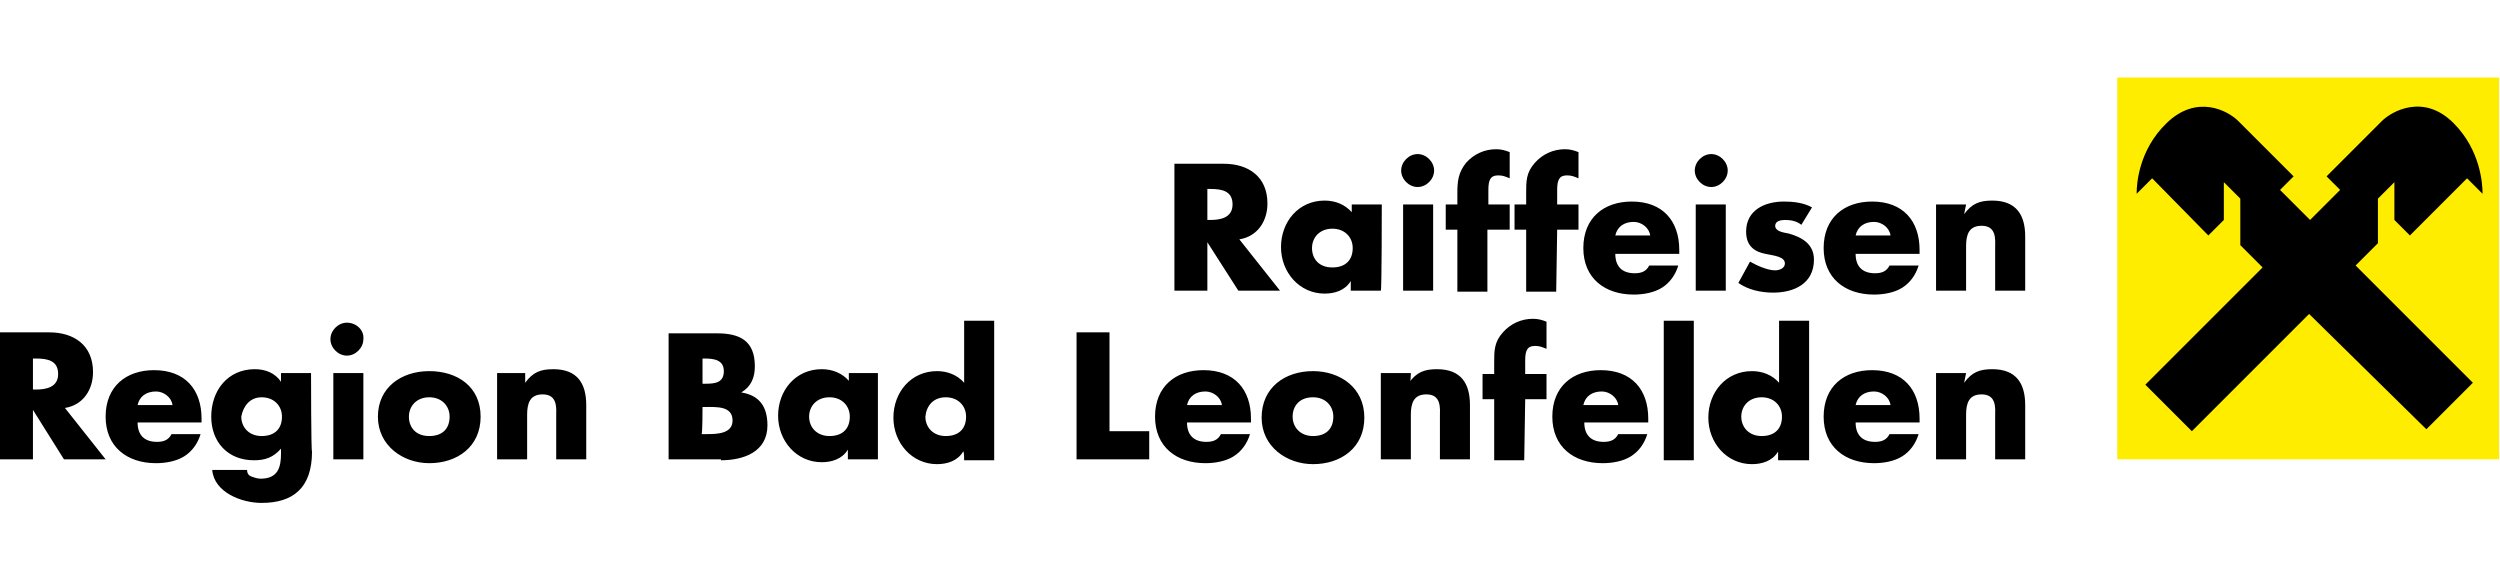
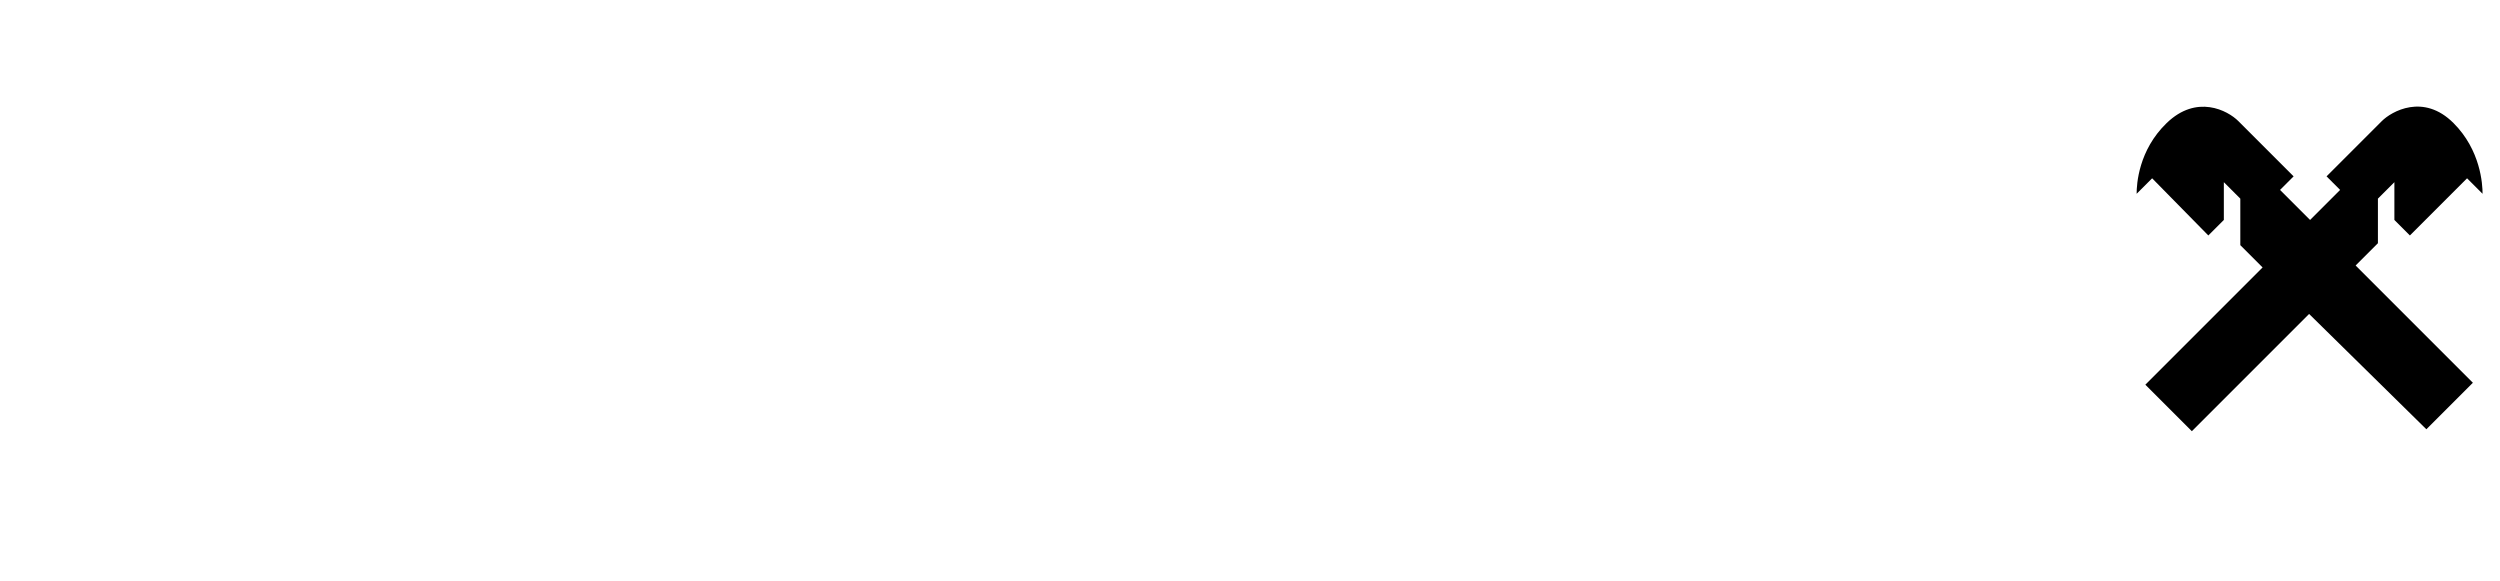
<svg xmlns="http://www.w3.org/2000/svg" xmlns:xlink="http://www.w3.org/1999/xlink" version="1.1" id="Ebene_1" x="0px" y="0px" width="258px" height="60px" viewBox="0 0 258 60" style="enable-background:new 0 0 258 60;" xml:space="preserve">
  <style type="text/css">
	.st0{fill:#FFED00;}
	.st1{clip-path:url(#SVGID_2_);}
	.st2{clip-path:url(#SVGID_4_);}
	.st3{clip-path:url(#SVGID_6_);}
</style>
  <g>
-     <rect x="218.5" y="8" class="st0" width="39.4" height="39.4" />
    <g>
      <g>
        <g>
          <defs>
            <rect id="SVGID_1_" y="8" width="258" height="44" />
          </defs>
          <clipPath id="SVGID_2_">
            <use xlink:href="#SVGID_1_" style="overflow:visible;" />
          </clipPath>
-           <path class="st1" d="M202.9,21.1h-3.1v8.9h3.1v-4.6c0-1.2,0.3-2.1,1.6-2.1c1.6,0,1.4,1.5,1.4,2.3v4.4h3.1v-5.6      c0-2.2-0.9-3.7-3.4-3.7c-1.3,0-2.1,0.3-2.9,1.4l0,0L202.9,21.1L202.9,21.1z M198.1,25.8c0-3-1.7-5-4.9-5c-2.9,0-5,1.7-5,4.8      c0,3.1,2.2,4.8,5.2,4.8c1,0,2.1-0.2,2.9-0.7c0.8-0.5,1.4-1.3,1.7-2.3h-3c-0.3,0.6-0.8,0.8-1.5,0.8c-1.3,0-2-0.7-2-2h6.6      L198.1,25.8L198.1,25.8z M191.5,24.3c0.2-0.9,0.9-1.4,1.9-1.4c0.8,0,1.6,0.6,1.7,1.4H191.5z M187,21.4c-0.9-0.5-2-0.6-2.9-0.6      c-2,0-3.9,0.9-3.9,3.1c0,1.6,1,2.1,2,2.3c1,0.2,2,0.3,2,1c0,0.5-0.6,0.7-1,0.7c-0.8,0-1.9-0.5-2.6-0.9l-1.2,2.2      c1,0.7,2.3,1,3.6,1c2.1,0,4.2-0.9,4.2-3.4c0-1.6-1.2-2.3-2.6-2.7c-0.5-0.1-1.4-0.2-1.4-0.8c0-0.5,0.6-0.6,1-0.6      c0.6,0,1.2,0.1,1.7,0.5L187,21.4z M176.6,15.9c-0.9,0-1.7,0.8-1.7,1.7c0,0.9,0.8,1.7,1.7,1.7c0.9,0,1.7-0.8,1.7-1.7      C178.3,16.7,177.5,15.9,176.6,15.9 M178.1,21.1h-3.1v8.9h3.1V21.1z M173.3,25.8c0-3-1.7-5-4.9-5c-2.9,0-5,1.7-5,4.8      c0,3.1,2.2,4.8,5.2,4.8c1,0,2.1-0.2,2.9-0.7c0.8-0.5,1.4-1.3,1.7-2.3h-3c-0.3,0.6-0.8,0.8-1.5,0.8c-1.3,0-2-0.7-2-2h6.6      L173.3,25.8L173.3,25.8z M166.7,24.3c0.2-0.9,0.9-1.4,1.9-1.4c0.8,0,1.6,0.6,1.7,1.4H166.7z M160.7,23.7h2.2v-2.6h-2.2v-1.5      c0-1,0.2-1.5,1-1.5c0.5,0,0.7,0.1,1.2,0.3v-2.7c-0.5-0.2-0.9-0.3-1.4-0.3c-1.2,0-2.3,0.5-3.1,1.4c-0.9,1-0.9,1.9-0.9,3.1v1.2      h-1.2v2.6h1.2v6.4h3.1L160.7,23.7L160.7,23.7z M153.6,23.7h2.2v-2.6h-2.2v-1.5c0-1,0.2-1.5,1-1.5c0.5,0,0.7,0.1,1.2,0.3v-2.7      c-0.5-0.2-0.9-0.3-1.4-0.3c-1.2,0-2.3,0.5-3.1,1.4c-0.8,1-0.9,1.9-0.9,3.1v1.2h-1.2v2.6h1.2v6.4h3.1v-6.4H153.6z M146.3,15.9      c-0.9,0-1.7,0.8-1.7,1.7c0,0.9,0.8,1.7,1.7,1.7c0.9,0,1.7-0.8,1.7-1.7C148,16.7,147.2,15.9,146.3,15.9 M147.9,21.1h-3.1v8.9h3.1      V21.1z M142.6,21.1h-3.1v0.8c-0.7-0.8-1.7-1.2-2.8-1.2c-2.7,0-4.5,2.2-4.5,4.8s1.9,4.8,4.5,4.8c1,0,2.1-0.3,2.7-1.3l0,0v1h3.1      C142.6,30.1,142.6,21.1,142.6,21.1z M137.5,23.6c1.3,0,2.1,0.9,2.1,2c0,1.2-0.7,2-2.1,2c-1.4,0-2.1-0.9-2.1-2      C135.4,24.5,136.2,23.6,137.5,23.6 M124.6,19.5h0.3c1.2,0,2.3,0.2,2.3,1.6s-1.3,1.6-2.3,1.6h-0.3V19.5z M127.9,24.7      c1.9-0.3,2.9-1.9,2.9-3.7c0-2.8-2-4.1-4.5-4.1h-5.1v13.1h3.4v-5l0,0l3.2,5h4.3L127.9,24.7z" />
        </g>
      </g>
      <g>
        <g>
          <defs>
            <rect id="SVGID_3_" y="8" width="258" height="44" />
          </defs>
          <clipPath id="SVGID_4_">
            <use xlink:href="#SVGID_3_" style="overflow:visible;" />
          </clipPath>
-           <path class="st2" d="M202.9,38.5h-3.1v8.9h3.1v-4.6c0-1.2,0.3-2.1,1.6-2.1c1.6,0,1.4,1.5,1.4,2.3v4.4h3.1v-5.6      c0-2.2-0.9-3.7-3.4-3.7c-1.3,0-2.1,0.3-2.9,1.4l0,0L202.9,38.5L202.9,38.5z M198.1,43.2c0-3-1.7-5-4.9-5c-2.9,0-5,1.7-5,4.8      c0,3.1,2.2,4.8,5.2,4.8c1,0,2.1-0.2,2.9-0.7c0.8-0.5,1.4-1.3,1.7-2.3h-3c-0.3,0.6-0.8,0.8-1.5,0.8c-1.3,0-2-0.7-2-2h6.6      L198.1,43.2L198.1,43.2z M191.5,41.8c0.2-0.9,0.9-1.4,1.9-1.4c0.8,0,1.6,0.6,1.7,1.4H191.5z M181.8,41c1.3,0,2.1,0.9,2.1,2      c0,1.2-0.7,2-2.1,2c-1.3,0-2.1-0.9-2.1-2C179.7,41.9,180.5,41,181.8,41 M183.6,47.5h3.1V33.1h-3.1v6.4c-0.7-0.8-1.7-1.2-2.8-1.2      c-2.7,0-4.5,2.2-4.5,4.8c0,2.6,1.9,4.8,4.5,4.8c1,0,2.1-0.3,2.7-1.3l0,0v0.9H183.6z M174.8,33.1h-3.1v14.4h3.1V33.1z       M170.1,43.2c0-3-1.7-5-4.9-5c-2.9,0-5,1.7-5,4.8c0,3.1,2.2,4.8,5.2,4.8c1,0,2.1-0.2,2.9-0.7c0.8-0.5,1.4-1.3,1.7-2.3h-3      c-0.3,0.6-0.8,0.8-1.5,0.8c-1.3,0-2-0.7-2-2h6.6L170.1,43.2L170.1,43.2z M163.4,41.8c0.2-0.9,0.9-1.4,1.9-1.4      c0.8,0,1.6,0.6,1.7,1.4H163.4z M157.4,41.2h2.2v-2.6h-2.2v-1.4c0-1,0.2-1.5,1-1.5c0.5,0,0.7,0.1,1.2,0.3v-2.8      c-0.5-0.2-0.9-0.3-1.4-0.3c-1.2,0-2.3,0.5-3.1,1.4c-0.9,1-0.9,1.9-0.9,3.1v1.2H153v2.6h1.2v6.3h3.1L157.4,41.2L157.4,41.2z       M145.6,38.5h-3.1v8.9h3.1v-4.6c0-1.2,0.3-2.1,1.6-2.1c1.6,0,1.4,1.5,1.4,2.3v4.4h3.1v-5.6c0-2.2-0.9-3.7-3.4-3.7      c-1.3,0-2.1,0.3-2.9,1.4l0,0C145.6,39.7,145.6,38.5,145.6,38.5z M135.5,41c1.3,0,2.1,0.9,2.1,2c0,1.2-0.7,2-2.1,2      c-1.3,0-2.1-0.9-2.1-2C133.4,41.9,134.1,41,135.5,41 M135.5,38.3c-2.9,0-5.3,1.7-5.3,4.8c0,3,2.6,4.8,5.3,4.8      c2.9,0,5.3-1.7,5.3-4.8S138.3,38.3,135.5,38.3 M129.1,43.2c0-3-1.7-5-4.9-5c-2.9,0-5,1.7-5,4.8c0,3.1,2.2,4.8,5.2,4.8      c1,0,2.1-0.2,2.9-0.7c0.8-0.5,1.4-1.3,1.7-2.3h-3c-0.3,0.6-0.8,0.8-1.5,0.8c-1.3,0-2-0.7-2-2h6.6v-0.3H129.1z M122.5,41.8      c0.2-0.9,0.9-1.4,1.9-1.4c0.8,0,1.6,0.6,1.7,1.4H122.5z M114.5,34.3h-3.4v13.1h7.5v-2.9h-4.1C114.5,44.6,114.5,34.3,114.5,34.3z       M97.6,41c1.3,0,2.1,0.9,2.1,2c0,1.2-0.7,2-2.1,2c-1.3,0-2.1-0.9-2.1-2C95.6,41.9,96.3,41,97.6,41 M99.5,47.5h3.1V33.1h-3.1v6.4      c-0.7-0.8-1.7-1.2-2.8-1.2c-2.7,0-4.5,2.2-4.5,4.8c0,2.6,1.9,4.8,4.5,4.8c1,0,2.1-0.3,2.7-1.3l0,0      C99.5,46.5,99.5,47.5,99.5,47.5z M90.7,38.5h-3.1v0.8c-0.7-0.8-1.7-1.2-2.8-1.2c-2.7,0-4.5,2.2-4.5,4.8s1.9,4.8,4.5,4.8      c1,0,2.1-0.3,2.7-1.3l0,0v1h3.1v-8.9H90.7z M85.6,41c1.3,0,2.1,0.9,2.1,2c0,1.2-0.7,2-2.1,2c-1.3,0-2.1-0.9-2.1-2      C83.5,41.9,84.3,41,85.6,41 M72.5,37h0.2c0.9,0,2,0.1,2,1.3s-0.9,1.3-1.9,1.3h-0.3C72.5,39.6,72.5,37,72.5,37z M74.4,47.5      c2.4,0,4.8-0.9,4.8-3.6c0-1.9-0.8-3.1-2.7-3.4l0,0c1-0.6,1.4-1.5,1.4-2.7c0-2.6-1.5-3.4-3.9-3.4H69v13H74.4z M72.5,42h0.3      c1.2,0,2.8-0.1,2.8,1.4c0,1.4-1.7,1.4-2.7,1.4h-0.5C72.5,44.8,72.5,42,72.5,42z M54.4,38.5h-3.1v8.9h3.1v-4.6      c0-1.2,0.3-2.1,1.6-2.1c1.6,0,1.4,1.5,1.4,2.3v4.4h3.1v-5.6c0-2.2-0.9-3.7-3.4-3.7c-1.3,0-2.1,0.3-2.9,1.4l0,0v-1H54.4z       M44.3,41c1.3,0,2.1,0.9,2.1,2c0,1.2-0.7,2-2.1,2s-2.1-0.9-2.1-2C42.2,41.9,43,41,44.3,41 M44.3,38.3C41.4,38.3,39,40,39,43      c0,3,2.6,4.8,5.3,4.8c2.9,0,5.3-1.7,5.3-4.8S47.2,38.3,44.3,38.3 M35.8,33.3c-0.9,0-1.7,0.8-1.7,1.7c0,0.9,0.8,1.7,1.7,1.7      c0.9,0,1.7-0.8,1.7-1.7C37.6,34.1,36.8,33.3,35.8,33.3 M37.5,38.5h-3.1v8.9h3.1V38.5z M27,41c1.3,0,2.1,0.9,2.1,2      c0,1.2-0.7,2-2.1,2c-1.3,0-2.1-0.9-2.1-2C25.1,41.9,25.8,41,27,41 M32.1,38.5H29v0.9l0,0c-0.6-0.9-1.6-1.3-2.7-1.3      c-2.8,0-4.5,2.2-4.5,4.9c0,2.6,1.7,4.5,4.4,4.5c1.2,0,2-0.3,2.8-1.2v0.5c0,1.4-0.3,2.6-2.1,2.6c-0.3,0-0.6-0.1-0.9-0.2      c-0.3-0.1-0.5-0.3-0.5-0.7h-3.6c0.2,2.3,3,3.4,5.1,3.4c3.2,0,5.2-1.5,5.2-5.3C32.1,46.6,32.1,38.5,32.1,38.5z M20.8,43.2      c0-3-1.7-5-4.9-5c-2.9,0-5,1.7-5,4.8c0,3.1,2.2,4.8,5.2,4.8c1,0,2.1-0.2,2.9-0.7c0.8-0.5,1.4-1.3,1.7-2.3h-3      c-0.3,0.6-0.8,0.8-1.5,0.8c-1.3,0-2-0.7-2-2h6.6C20.8,43.5,20.8,43.2,20.8,43.2z M14.2,41.8c0.2-0.9,0.9-1.4,1.9-1.4      c0.8,0,1.6,0.6,1.7,1.4H14.2z M3.4,37h0.3C4.9,37,6,37.2,6,38.6s-1.3,1.6-2.3,1.6H3.4V37z M6.7,42.1c1.9-0.3,2.9-1.9,2.9-3.7      c0-2.8-2-4.1-4.5-4.1H0v13.1h3.4v-5.1l0,0l3.2,5.1h4.3L6.7,42.1z" />
        </g>
      </g>
      <g>
        <g>
          <defs>
            <rect id="SVGID_5_" y="8" width="258" height="44" />
          </defs>
          <clipPath id="SVGID_6_">
            <use xlink:href="#SVGID_5_" style="overflow:visible;" />
          </clipPath>
          <path class="st3" d="M238.3,32.4l-12.1,12.1l-4.8-4.8l12.1-12.1l-2.3-2.3v-4.8l-1.7-1.7v3.9l-1.6,1.6l-5.8-5.9l-1.6,1.6      c0-1,0.2-4.5,3.1-7.3c3.1-3,6.3-1.3,7.4-0.2l5.7,5.7l-1.4,1.4l3.1,3.1l3.1-3.1l-1.4-1.4l5.7-5.7c1-1,4.3-2.9,7.4,0.2      c2.8,2.8,3,6.3,3,7.3l-1.6-1.6l-5.9,5.9l-1.6-1.6v-3.9l-1.7,1.7v4.6l-2.3,2.3l12.1,12.1l-4.8,4.8L238.3,32.4z" />
        </g>
      </g>
    </g>
  </g>
</svg>